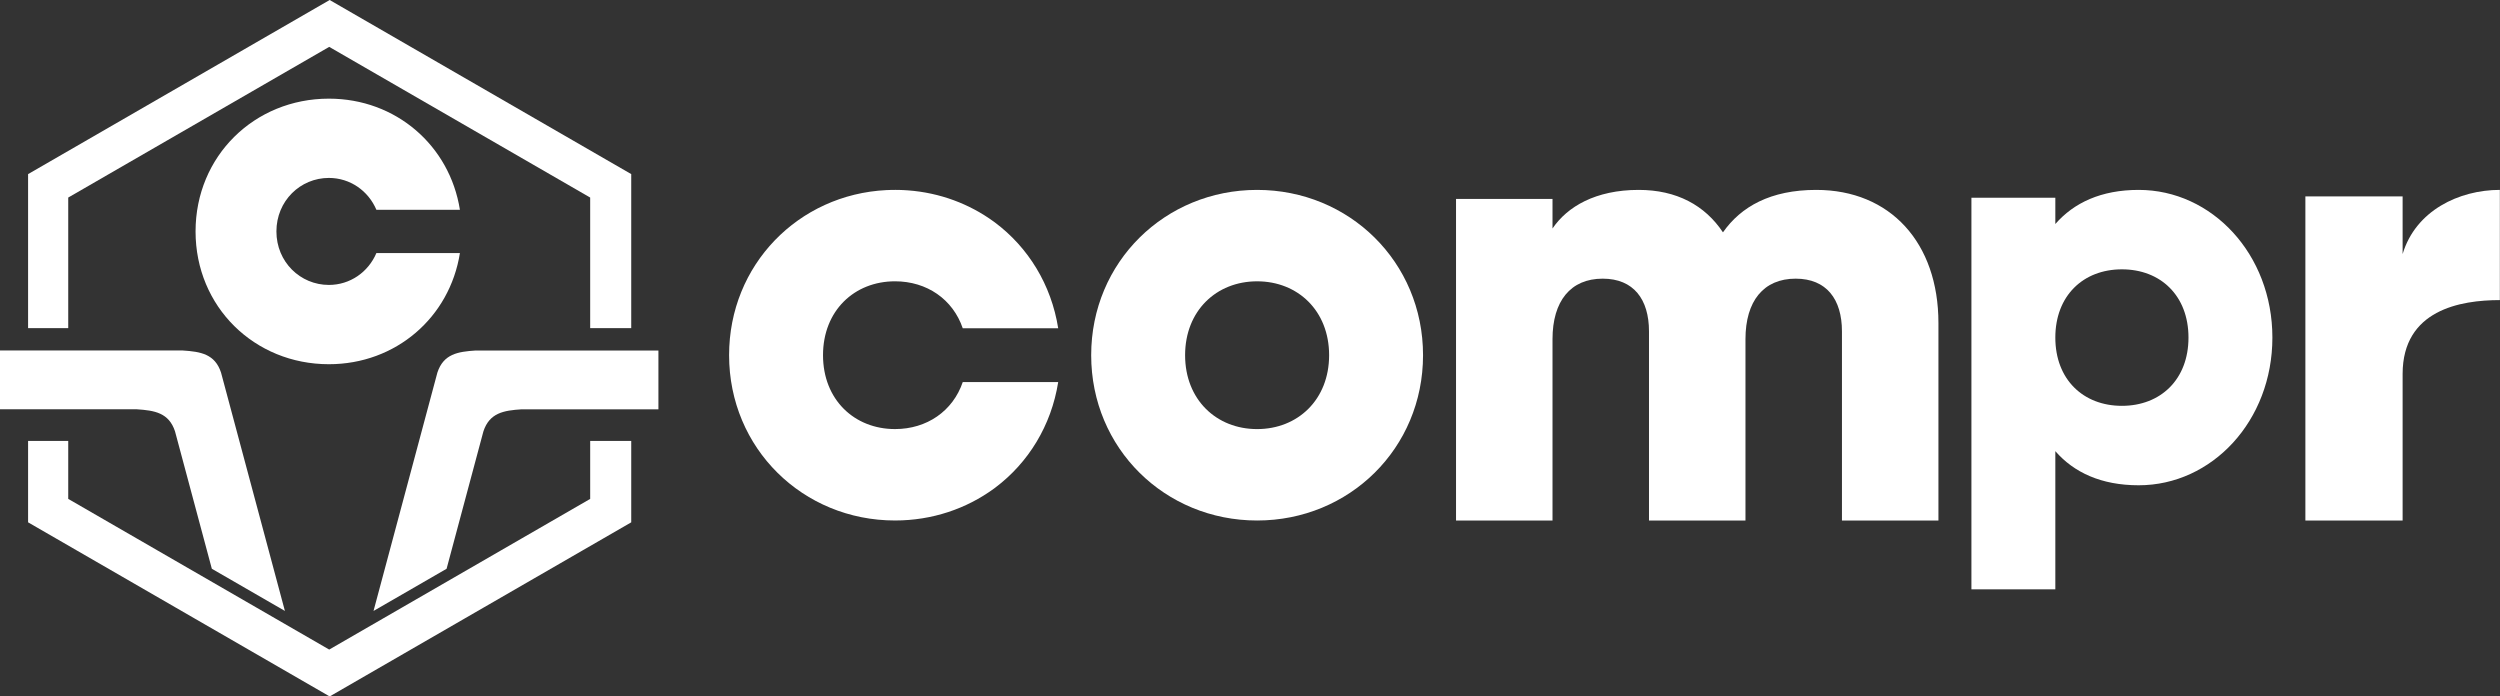
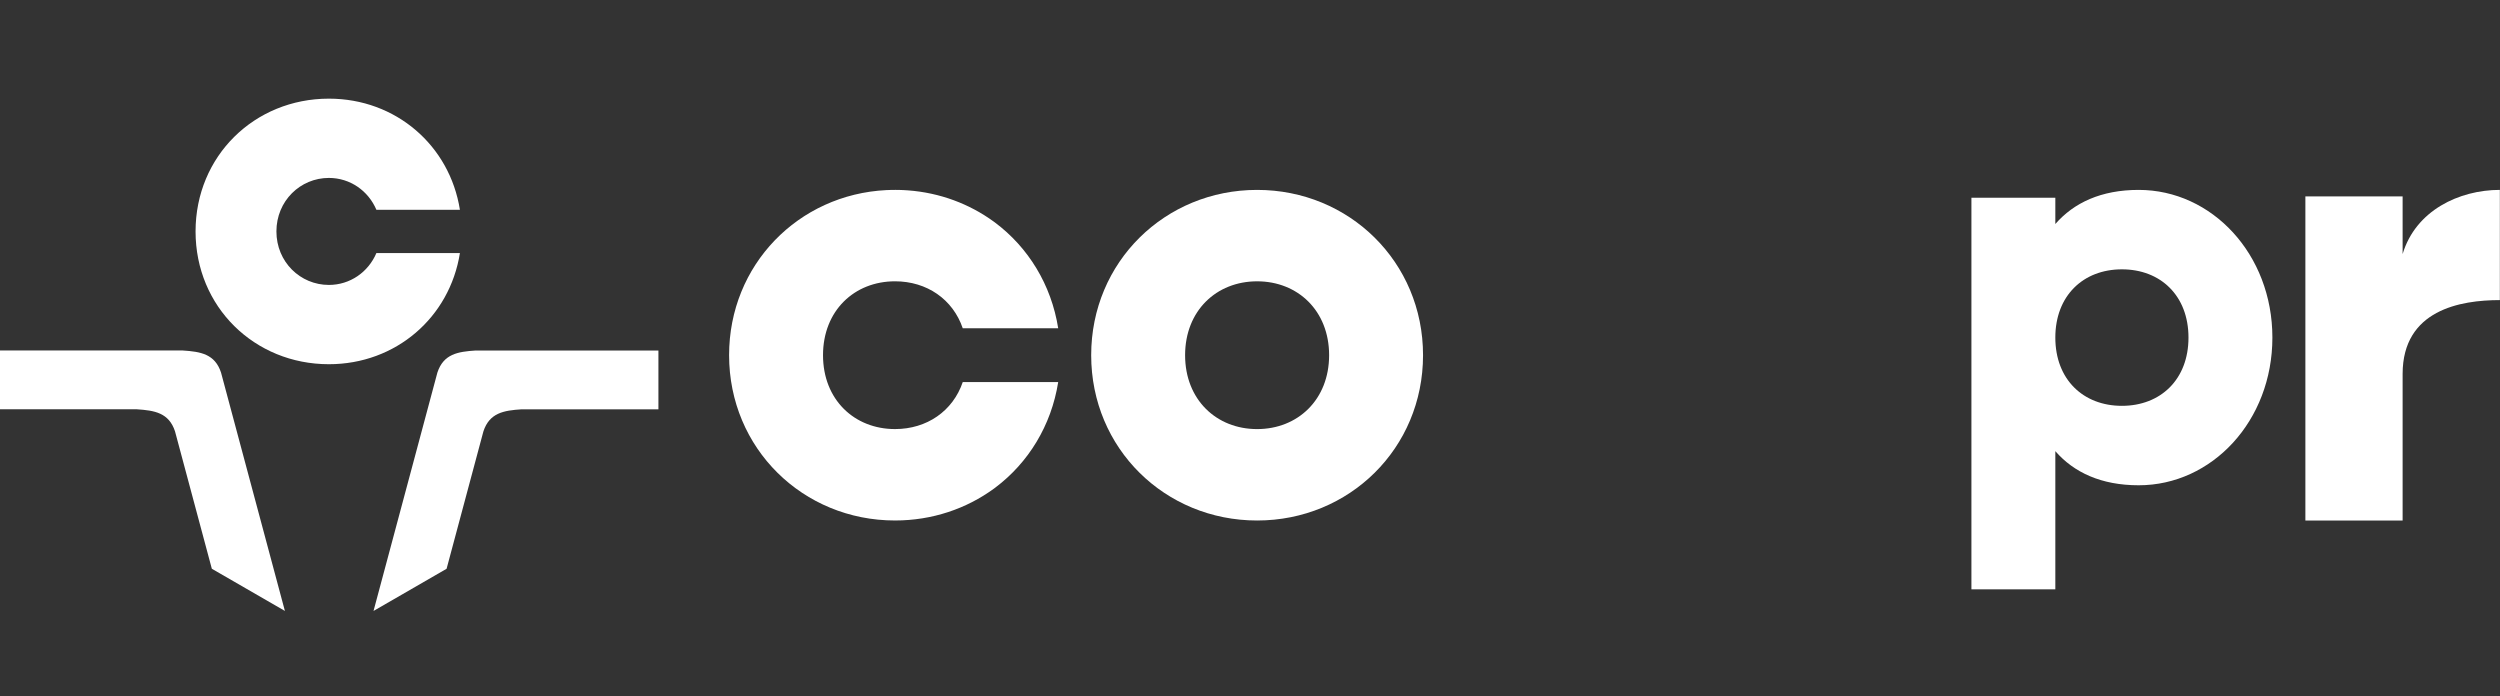
<svg xmlns="http://www.w3.org/2000/svg" xmlns:xlink="http://www.w3.org/1999/xlink" width="517.523mm" height="144.171mm" viewBox="0 0 517.523 144.171" version="1.1" id="svg8">
  <rect x="0" y="0" width="517.523" height="144.171" fill="#333333" stroke="none" />
  <defs id="defs2">
-     <rect x="2285.226" y="-2213.507" width="1107.155" height="392.498" id="rect1714" />
    <linearGradient id="linearGradient1971">
      <stop style="stop-color:#b9d6f2;stop-opacity:1;" offset="0" id="stop1967" />
      <stop style="stop-color:#ecf4fb;stop-opacity:0" offset="1" id="stop1969" />
    </linearGradient>
-     <rect x="40.891" y="-120.952" width="5.298" height="90.528" id="rect865" />
    <linearGradient xlink:href="#linearGradient1971" id="linearGradient1965" gradientUnits="userSpaceOnUse" x1="1513.105" y1="542.759" x2="1452.021" y2="432.157" />
  </defs>
  <g id="layer1" transform="translate(1365.008,1835.141)">
    <g id="g2998" transform="translate(2.603,-1.501)">
      <g id="g1959" transform="translate(-442.858,337.26)">
-         <path id="path1935" style="fill:#ffffff;fill-opacity:1;stroke-width:0.965;stroke-linejoin:round;paint-order:stroke markers fill" d="m -856.51,-2170.9 -62.429,36.043 v 1.189 30.696 l 2.467,5e-4 h 5.844 v -27.034 l 54.024,-31.191 54.024,31.191 v 27.031 h 5.844 2.654 v -31.884 z m -62.429,91.281 v 15.657 1.189 l 62.429,36.043 62.429,-36.043 v -16.846 h -8.498 v 11.996 l -14.107,8.145 -24.766,14.299 -3.844,2.219 -11.307,6.528 -11.308,-6.528 -24.361,-14.065 -4.248,-2.453 -14.107,-8.145 v -11.996 z" />
        <path id="path1937" style="color:#000000;font-style:normal;font-variant:normal;font-weight:normal;font-stretch:normal;font-size:30.794px;line-height:1.25;font-family:Gilroy;-inkscape-font-specification:'Gilroy, Normal';font-variant-ligatures:normal;font-variant-position:normal;font-variant-caps:normal;font-variant-numeric:normal;font-variant-alternates:normal;font-variant-east-asian:normal;font-feature-settings:normal;font-variation-settings:normal;text-indent:0;text-align:start;text-decoration:none;text-decoration-line:none;text-decoration-style:solid;text-decoration-color:#000000;letter-spacing:0px;word-spacing:0px;text-transform:none;writing-mode:lr-tb;direction:ltr;text-orientation:mixed;dominant-baseline:auto;baseline-shift:baseline;text-anchor:start;white-space:normal;shape-padding:0;shape-margin:0;inline-size:0;clip-rule:nonzero;display:inline;overflow:visible;visibility:visible;isolation:auto;mix-blend-mode:normal;color-interpolation:sRGB;color-interpolation-filters:linearRGB;solid-color:#000000;solid-opacity:1;vector-effect:none;fill:#ffffff;fill-opacity:1;fill-rule:nonzero;stroke:none;stroke-width:5.292;stroke-linecap:butt;stroke-linejoin:miter;stroke-miterlimit:4;stroke-dasharray:none;stroke-dashoffset:0;stroke-opacity:1;paint-order:normal;color-rendering:auto;image-rendering:auto;shape-rendering:auto;text-rendering:auto;enable-background:accumulate;stop-color:#000000" d="m -856.671,-2150.479 c -15.399,0 -27.599,11.877 -27.599,27.487 0,15.611 12.201,27.488 27.599,27.488 13.872,0 25.018,-9.702 27.125,-23.014 h -8.278 -5.824 -3.185 c -1.676,3.944 -5.449,6.601 -9.838,6.601 -5.919,0 -10.861,-4.761 -10.861,-11.076 0,-6.315 4.942,-11.074 10.861,-11.074 4.389,0 8.162,2.658 9.838,6.602 h 3.185 5.824 8.278 c -2.107,-13.312 -13.253,-23.014 -27.125,-23.014 z" />
        <path id="path1939" style="color:#000000;font-style:normal;font-variant:normal;font-weight:normal;font-stretch:normal;font-size:medium;line-height:normal;font-family:sans-serif;font-variant-ligatures:normal;font-variant-position:normal;font-variant-caps:normal;font-variant-numeric:normal;font-variant-alternates:normal;font-variant-east-asian:normal;font-feature-settings:normal;font-variation-settings:normal;text-indent:0;text-align:start;text-decoration:none;text-decoration-line:none;text-decoration-style:solid;text-decoration-color:#000000;letter-spacing:normal;word-spacing:normal;text-transform:none;writing-mode:lr-tb;direction:ltr;text-orientation:mixed;dominant-baseline:auto;baseline-shift:baseline;text-anchor:start;white-space:normal;shape-padding:0;shape-margin:0;inline-size:0;clip-rule:nonzero;display:inline;overflow:visible;visibility:visible;isolation:auto;mix-blend-mode:normal;color-interpolation:sRGB;color-interpolation-filters:linearRGB;solid-color:#000000;solid-opacity:1;vector-effect:none;fill:#ffffff;fill-opacity:1;fill-rule:evenodd;stroke:none;stroke-width:3.969;stroke-linecap:square;stroke-linejoin:miter;stroke-miterlimit:4;stroke-dasharray:none;stroke-dashoffset:0;stroke-opacity:1;paint-order:stroke fill markers;color-rendering:auto;image-rendering:auto;shape-rendering:auto;text-rendering:auto;enable-background:accumulate;stop-color:#000000" d="m -924.753,-2098.346 v 12.172 h 4.047 10.884 0.004 9.994 3.385 c 3.698,0.241 6.653,0.727 7.916,4.57 l 7.621,28.441 15.126,8.733 -13.222,-49.346 c -1.262,-3.844 -4.218,-4.328 -7.916,-4.57 l -3.385,-5e-4 h -9.994 -0.004 -10.884 z" />
        <path id="path1941" style="color:#000000;font-style:normal;font-variant:normal;font-weight:normal;font-stretch:normal;font-size:medium;line-height:normal;font-family:sans-serif;font-variant-ligatures:normal;font-variant-position:normal;font-variant-caps:normal;font-variant-numeric:normal;font-variant-alternates:normal;font-variant-east-asian:normal;font-feature-settings:normal;font-variation-settings:normal;text-indent:0;text-align:start;text-decoration:none;text-decoration-line:none;text-decoration-style:solid;text-decoration-color:#000000;letter-spacing:normal;word-spacing:normal;text-transform:none;writing-mode:lr-tb;direction:ltr;text-orientation:mixed;dominant-baseline:auto;baseline-shift:baseline;text-anchor:start;white-space:normal;shape-padding:0;shape-margin:0;inline-size:0;clip-rule:nonzero;display:inline;overflow:visible;visibility:visible;isolation:auto;mix-blend-mode:normal;color-interpolation:sRGB;color-interpolation-filters:linearRGB;solid-color:#000000;solid-opacity:1;vector-effect:none;fill:#ffffff;fill-opacity:1;fill-rule:evenodd;stroke:none;stroke-width:3.969;stroke-linecap:square;stroke-linejoin:miter;stroke-miterlimit:4;stroke-dasharray:none;stroke-dashoffset:0;stroke-opacity:1;paint-order:stroke fill markers;color-rendering:auto;image-rendering:auto;shape-rendering:auto;text-rendering:auto;enable-background:accumulate;stop-color:#000000" d="m -788.454,-2098.342 v 12.172 h -4.047 -10.884 -0.004 -9.994 -3.385 c -3.698,0.241 -6.653,0.727 -7.916,4.57 l -7.621,28.441 -15.126,8.733 13.222,-49.346 c 1.262,-3.844 4.218,-4.328 7.916,-4.57 l 3.385,-5e-4 h 9.994 0.004 10.884 z" />
      </g>
      <g id="g1953" transform="matrix(0.718,0,0,0.718,-1464.835,-255.942)" style="stroke-width:1.393">
-         <path style="color:#000000;font-style:normal;font-variant:normal;font-weight:normal;font-stretch:normal;font-size:30.794px;line-height:1.25;font-family:Gilroy;-inkscape-font-specification:'Gilroy, Normal';font-variant-ligatures:normal;font-variant-position:normal;font-variant-caps:normal;font-variant-numeric:normal;font-variant-alternates:normal;font-variant-east-asian:normal;font-feature-settings:normal;font-variation-settings:normal;text-indent:0;text-align:start;text-decoration:none;text-decoration-line:none;text-decoration-style:solid;text-decoration-color:#000000;letter-spacing:0px;word-spacing:0px;text-transform:none;writing-mode:lr-tb;direction:ltr;text-orientation:mixed;dominant-baseline:auto;baseline-shift:baseline;text-anchor:start;white-space:normal;shape-padding:0;shape-margin:0;inline-size:0;clip-rule:nonzero;display:inline;overflow:visible;visibility:visible;isolation:auto;mix-blend-mode:normal;color-interpolation:sRGB;color-interpolation-filters:linearRGB;solid-color:#000000;solid-opacity:1;vector-effect:none;fill:#ffffff;fill-opacity:1;fill-rule:nonzero;stroke:none;stroke-width:1.344;stroke-linecap:butt;stroke-linejoin:miter;stroke-miterlimit:4;stroke-dasharray:none;stroke-dashoffset:0;stroke-opacity:1;paint-order:stroke markers fill;color-rendering:auto;image-rendering:auto;shape-rendering:auto;text-rendering:auto;enable-background:accumulate;stop-color:#000000" d="m 659.051,-2142.601 c -13.166,0 -21.697,4.821 -26.889,12.239 -5.192,-7.789 -13.352,-12.239 -24.293,-12.239 -12.425,0 -20.584,4.821 -24.85,11.127 v -8.53 h -27.817 v 92.722 h 27.817 v -52.296 c 0,-10.941 5.192,-17.432 14.465,-17.432 8.901,0 13.352,5.934 13.352,15.207 v 54.521 h 27.816 v -52.296 c 0,-10.941 5.192,-17.432 14.465,-17.432 8.901,0 13.352,5.934 13.352,15.207 v 54.521 h 27.816 v -56.931 c 0,-23.18 -13.908,-38.387 -35.234,-38.387 z" id="path1943" />
        <path style="color:#000000;font-style:normal;font-variant:normal;font-weight:normal;font-stretch:normal;font-size:30.794px;line-height:1.25;font-family:Gilroy;-inkscape-font-specification:'Gilroy, Normal';font-variant-ligatures:normal;font-variant-position:normal;font-variant-caps:normal;font-variant-numeric:normal;font-variant-alternates:normal;font-variant-east-asian:normal;font-feature-settings:normal;font-variation-settings:normal;text-indent:0;text-align:start;text-decoration:none;text-decoration-line:none;text-decoration-style:solid;text-decoration-color:#000000;letter-spacing:0px;word-spacing:0px;text-transform:none;writing-mode:lr-tb;direction:ltr;text-orientation:mixed;dominant-baseline:auto;baseline-shift:baseline;text-anchor:start;white-space:normal;shape-padding:0;shape-margin:0;inline-size:0;clip-rule:nonzero;display:inline;overflow:visible;visibility:visible;isolation:auto;mix-blend-mode:normal;color-interpolation:sRGB;color-interpolation-filters:linearRGB;solid-color:#000000;solid-opacity:1;vector-effect:none;fill:#ffffff;fill-opacity:1;fill-rule:nonzero;stroke:none;stroke-width:1.344;stroke-linecap:butt;stroke-linejoin:miter;stroke-miterlimit:4;stroke-dasharray:none;stroke-dashoffset:0;stroke-opacity:1;paint-order:stroke markers fill;color-rendering:auto;image-rendering:auto;shape-rendering:auto;text-rendering:auto;enable-background:accumulate;stop-color:#000000" d="m 497.851,-2047.283 c 26.538,0 47.84,-20.761 47.84,-47.66 0,-26.898 -21.302,-47.659 -47.84,-47.659 -26.538,0 -47.839,20.761 -47.839,47.659 0,26.899 21.302,47.66 47.839,47.66 z m 0,-26.357 c -11.734,0 -20.761,-8.485 -20.761,-21.303 0,-12.817 9.027,-21.301 20.761,-21.301 11.734,0 20.761,8.484 20.761,21.301 0,12.818 -9.027,21.303 -20.761,21.303 z" id="path1945" />
        <path style="color:#000000;font-style:normal;font-variant:normal;font-weight:normal;font-stretch:normal;font-size:41.642px;line-height:1.25;font-family:Gilroy;-inkscape-font-specification:Gilroy;font-variant-ligatures:normal;font-variant-position:normal;font-variant-caps:normal;font-variant-numeric:normal;font-variant-alternates:normal;font-variant-east-asian:normal;font-feature-settings:normal;font-variation-settings:normal;text-indent:0;text-align:start;text-decoration:none;text-decoration-line:none;text-decoration-style:solid;text-decoration-color:#000000;letter-spacing:0px;word-spacing:0px;text-transform:none;writing-mode:lr-tb;direction:ltr;text-orientation:mixed;dominant-baseline:auto;baseline-shift:baseline;text-anchor:start;white-space:normal;shape-padding:0;shape-margin:0;inline-size:0;clip-rule:nonzero;display:inline;overflow:visible;visibility:visible;isolation:auto;mix-blend-mode:normal;color-interpolation:sRGB;color-interpolation-filters:linearRGB;solid-color:#000000;solid-opacity:1;vector-effect:none;fill:#ffffff;fill-opacity:1;fill-rule:nonzero;stroke:none;stroke-width:1.344;stroke-linecap:butt;stroke-linejoin:miter;stroke-miterlimit:4;stroke-dasharray:none;stroke-dashoffset:0;stroke-opacity:1;paint-order:stroke markers fill;color-rendering:auto;image-rendering:auto;shape-rendering:auto;text-rendering:auto;enable-background:accumulate;stop-color:#000000" d="m 828.117,-2124.098 v -16.635 h -28.035 v 93.45 h 28.035 v -42.239 c 0,-18.503 16.722,-21.307 28.035,-21.307 v -31.773 c -11.774,0 -24.297,5.981 -28.035,18.504 z" id="path1947" />
        <path style="color:#000000;font-style:normal;font-variant:normal;font-weight:normal;font-stretch:normal;font-size:30.794px;line-height:1.25;font-family:Gilroy;-inkscape-font-specification:'Gilroy, Normal';font-variant-ligatures:normal;font-variant-position:normal;font-variant-caps:normal;font-variant-numeric:normal;font-variant-alternates:normal;font-variant-east-asian:normal;font-feature-settings:normal;font-variation-settings:normal;text-indent:0;text-align:start;text-decoration:none;text-decoration-line:none;text-decoration-style:solid;text-decoration-color:#000000;letter-spacing:0px;word-spacing:0px;text-transform:none;writing-mode:lr-tb;direction:ltr;text-orientation:mixed;dominant-baseline:auto;baseline-shift:baseline;text-anchor:start;white-space:normal;shape-padding:0;shape-margin:0;inline-size:0;clip-rule:nonzero;display:inline;overflow:visible;visibility:visible;isolation:auto;mix-blend-mode:normal;color-interpolation:sRGB;color-interpolation-filters:linearRGB;solid-color:#000000;solid-opacity:1;vector-effect:none;fill:#ffffff;fill-opacity:1;fill-rule:nonzero;stroke:none;stroke-width:1.344;stroke-linecap:butt;stroke-linejoin:miter;stroke-miterlimit:4;stroke-dasharray:none;stroke-dashoffset:0;stroke-opacity:1;paint-order:stroke markers fill;color-rendering:auto;image-rendering:auto;shape-rendering:auto;text-rendering:auto;enable-background:accumulate;stop-color:#000000" d="m 752.022,-2142.601 c -10.806,0 -18.709,3.71 -24.032,9.838 v -7.58 h -24.193 v 112.903 h 24.193 v -39.838 c 5.323,6.129 13.226,9.838 24.032,9.838 21.129,0 38.548,-18.547 38.548,-42.58 0,-24.032 -17.419,-42.58 -38.548,-42.58 z m -4.839,62.258 c -11.128,0 -19.193,-7.58 -19.193,-19.678 0,-12.097 8.065,-19.677 19.193,-19.677 11.129,0 19.195,7.581 19.195,19.677 0,12.097 -8.065,19.678 -19.195,19.678 z" id="path1949" />
        <path id="path1951" style="color:#000000;font-style:normal;font-variant:normal;font-weight:normal;font-stretch:normal;font-size:30.794px;line-height:1.25;font-family:Gilroy;-inkscape-font-specification:'Gilroy, Normal';font-variant-ligatures:normal;font-variant-position:normal;font-variant-caps:normal;font-variant-numeric:normal;font-variant-alternates:normal;font-variant-east-asian:normal;font-feature-settings:normal;font-variation-settings:normal;text-indent:0;text-align:start;text-decoration:none;text-decoration-line:none;text-decoration-style:solid;text-decoration-color:#000000;letter-spacing:0px;word-spacing:0px;text-transform:none;writing-mode:lr-tb;direction:ltr;text-orientation:mixed;dominant-baseline:auto;baseline-shift:baseline;text-anchor:start;white-space:normal;shape-padding:0;shape-margin:0;inline-size:0;clip-rule:nonzero;display:inline;overflow:visible;visibility:visible;isolation:auto;mix-blend-mode:normal;color-interpolation:sRGB;color-interpolation-filters:linearRGB;solid-color:#000000;solid-opacity:1;vector-effect:none;fill:#ffffff;fill-opacity:1;fill-rule:nonzero;stroke:none;stroke-width:7.37;stroke-linecap:butt;stroke-linejoin:miter;stroke-miterlimit:4;stroke-dasharray:none;stroke-dashoffset:0;stroke-opacity:1;paint-order:normal;color-rendering:auto;image-rendering:auto;shape-rendering:auto;text-rendering:auto;enable-background:accumulate;stop-color:#000000" d="m 393.469,-2142.601 c -0.417,0 -0.833,0.01 -1.247,0.015 -0.385,0.01 -0.768,0.024 -1.151,0.042 -0.029,0 -0.059,0 -0.088,0 -25.376,1.243 -45.367,21.541 -45.367,47.598 0,26.899 21.302,47.66 47.839,47.66 10.721,0 20.588,-3.39 28.54,-9.203 0.065,-0.048 0.13,-0.094 0.194,-0.142 0.064,-0.047 0.127,-0.097 0.191,-0.144 9.504,-7.151 16.133,-17.855 18.121,-30.413 h -14.352 -10.099 -3.068 c -2.852,8.371 -10.364,13.545 -19.527,13.545 -11.734,0 -20.761,-8.485 -20.761,-21.303 0,-12.817 9.026,-21.3 20.761,-21.3 9.164,0 16.676,5.174 19.528,13.545 h 3.068 10.099 14.352 c -1.993,-12.593 -8.652,-23.322 -18.198,-30.473 -0.029,-0.022 -0.058,-0.045 -0.088,-0.067 -0.091,-0.068 -0.184,-0.133 -0.275,-0.201 -7.015,-5.112 -15.512,-8.341 -24.77,-9.026 -0.01,-8e-4 -0.02,0 -0.03,0 -0.373,-0.027 -0.748,-0.05 -1.123,-0.069 -0.04,0 -0.08,0 -0.12,-0.01 -0.377,-0.018 -0.755,-0.032 -1.134,-0.041 -0.022,-6e-4 -0.045,0 -0.067,0 -0.004,-1e-4 -0.008,1e-4 -0.012,0 -0.345,-0.01 -0.692,-0.012 -1.039,-0.013 -0.058,-2e-4 -0.116,0 -0.175,0 z" />
      </g>
    </g>
  </g>
</svg>